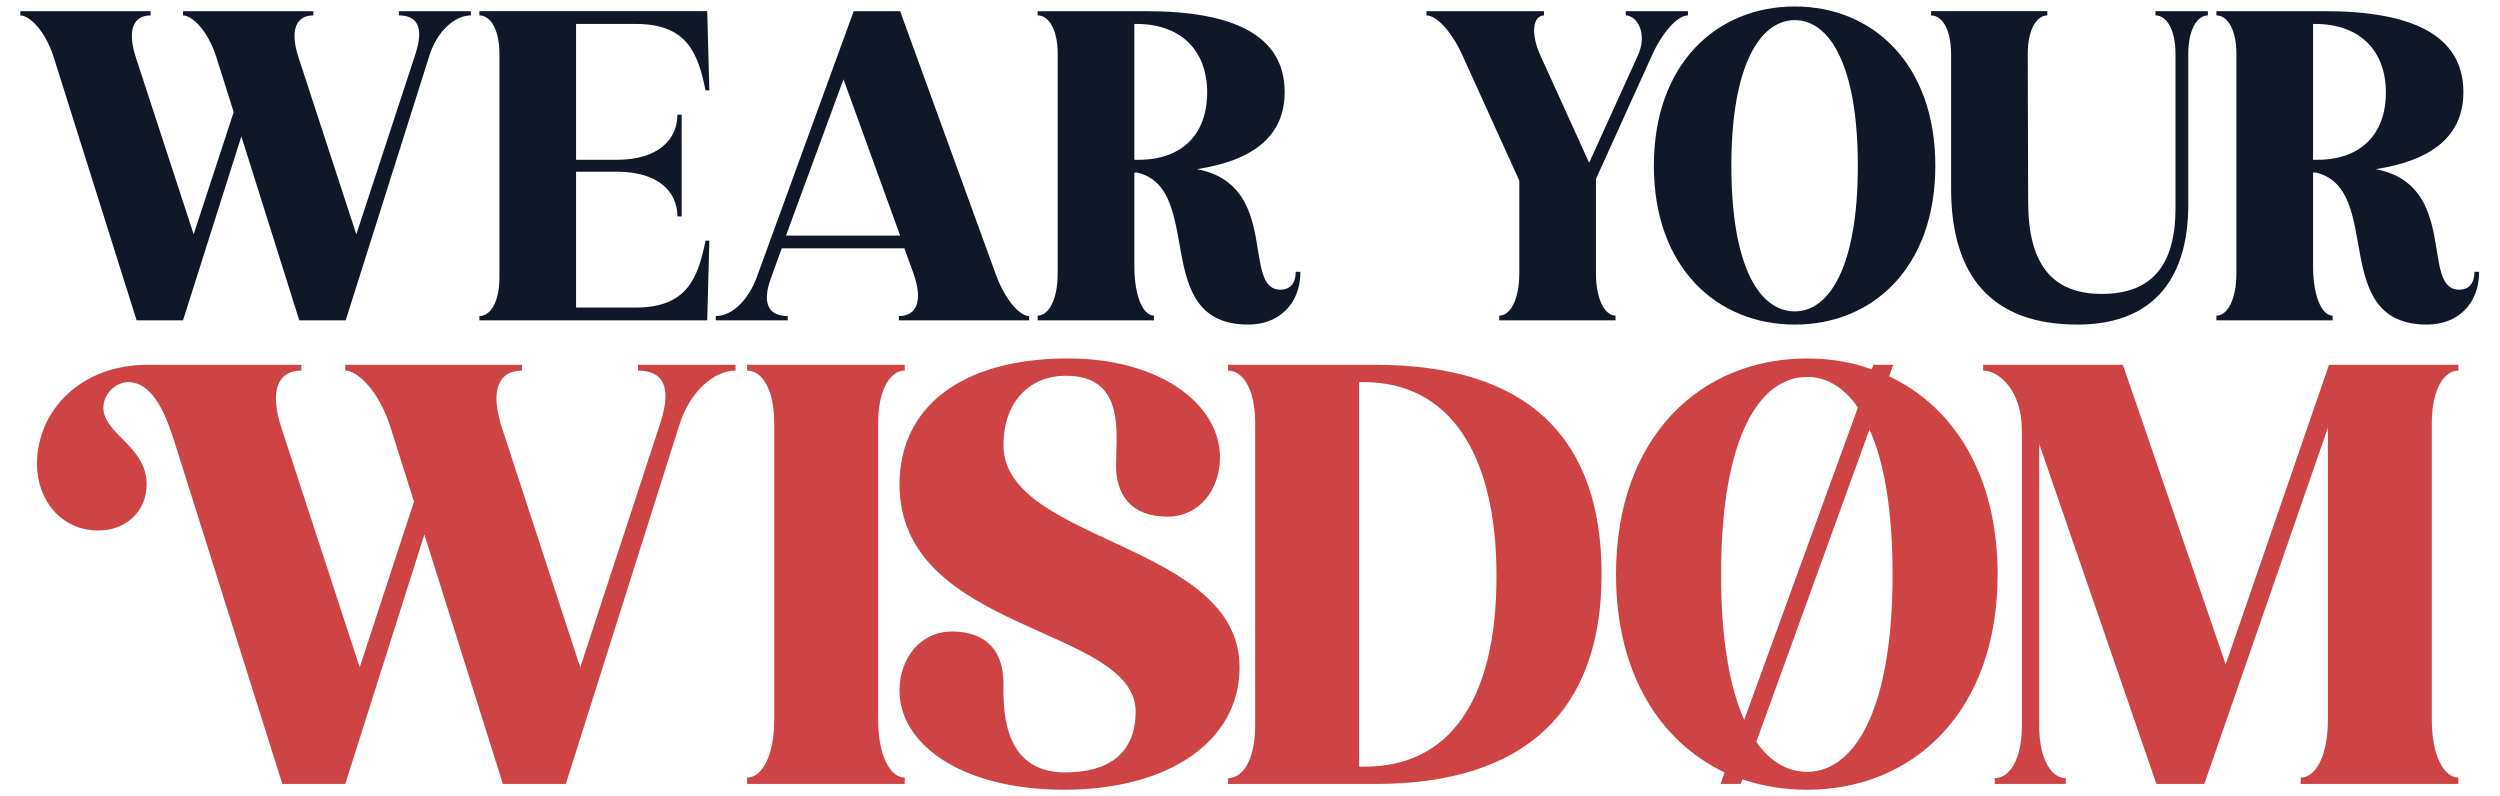
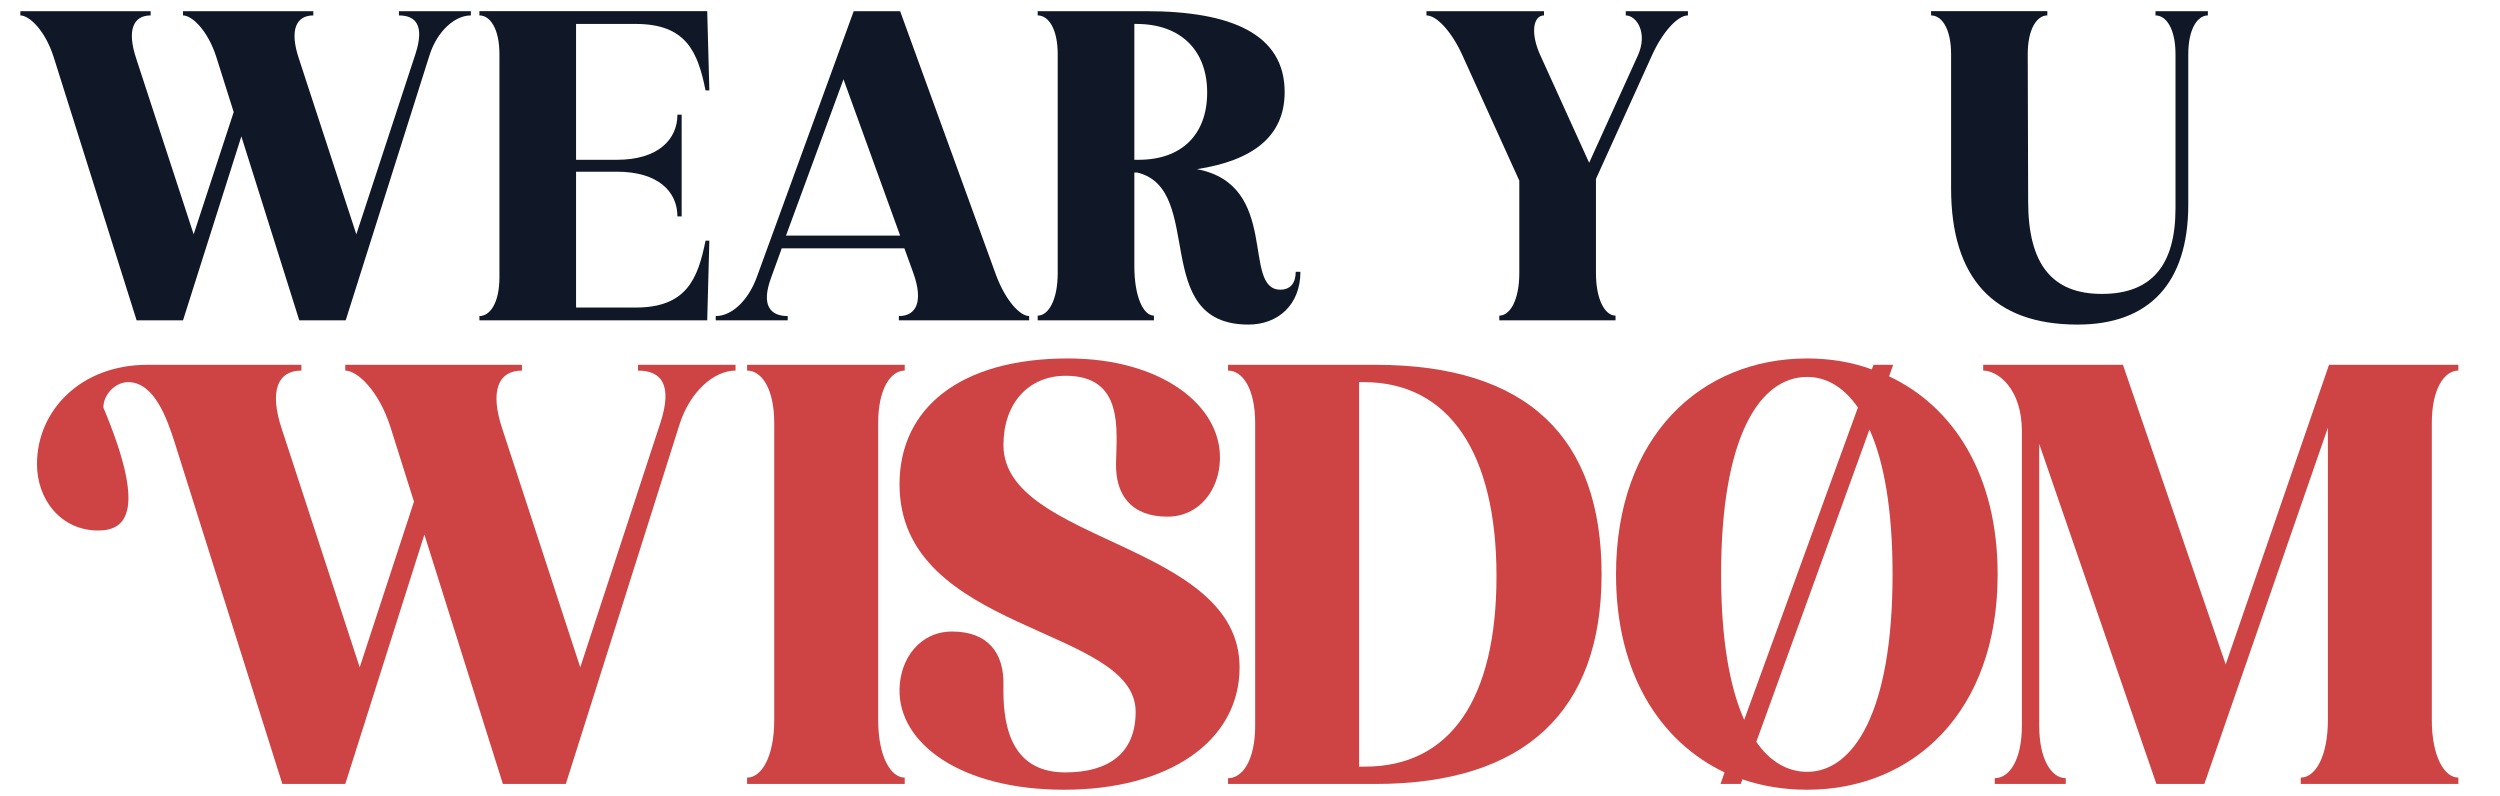
<svg xmlns="http://www.w3.org/2000/svg" width="2876" height="916" viewBox="0 0 2876 916" fill="none">
-   <path d="M346.719 419.672V426.312C319.49 426.312 309.525 449.557 324.133 493.392L413.799 767.701L476.235 577.086L449.006 490.745C435.726 449.567 411.152 426.322 397.203 426.322V419.682H600.439V426.322C573.21 426.322 563.245 449.567 577.853 493.401L667.519 767.711L759.841 486.102C773.79 442.927 761.169 426.322 733.939 426.322V419.682H846.182V426.322C820.939 426.322 793.71 450.895 781.758 488.089L650.914 901.87H578.522L488.197 614.949L397.203 901.87H324.812L200.608 508.01C192.639 483.436 178.021 439.602 147.477 439.602C132.869 439.602 118.92 453.551 118.92 468.828C118.92 499.382 168.735 513.332 168.735 557.166C168.735 587.72 145.49 610.297 112.949 610.297C70.442 610.297 42.544 575.099 42.544 533.911C42.544 472.143 93.019 419.672 169.404 419.672H346.739H346.719Z" fill="#CE4343" />
+   <path d="M346.719 419.672V426.312C319.49 426.312 309.525 449.557 324.133 493.392L413.799 767.701L476.235 577.086L449.006 490.745C435.726 449.567 411.152 426.322 397.203 426.322V419.682H600.439V426.322C573.21 426.322 563.245 449.567 577.853 493.401L667.519 767.711L759.841 486.102C773.79 442.927 761.169 426.322 733.939 426.322V419.682H846.182V426.322C820.939 426.322 793.71 450.895 781.758 488.089L650.914 901.87H578.522L488.197 614.949L397.203 901.87H324.812L200.608 508.01C192.639 483.436 178.021 439.602 147.477 439.602C132.869 439.602 118.92 453.551 118.92 468.828C168.735 587.72 145.49 610.297 112.949 610.297C70.442 610.297 42.544 575.099 42.544 533.911C42.544 472.143 93.019 419.672 169.404 419.672H346.739H346.719Z" fill="#CE4343" />
  <path d="M1040.79 894.561V901.87H859.472V894.561C876.077 894.561 890.685 870.647 890.685 828.141V486.752C890.685 446.901 876.077 426.312 859.472 426.312V419.672H1040.79V426.312C1024.85 426.312 1010.24 446.901 1010.24 486.752V828.141C1010.24 870.647 1024.84 894.561 1040.79 894.561Z" fill="#CE4343" />
  <path d="M1306.46 818.845C1306.46 719.883 1034.81 728.52 1034.81 557.157C1034.81 469.488 1104.54 412.363 1228.75 412.363C1335.68 412.363 1404.75 466.163 1403.43 527.93C1402.76 563.797 1379.51 594.351 1342.99 594.351C1301.14 594.351 1283.21 569.109 1283.88 533.242C1284.54 494.72 1293.17 432.284 1226.09 432.284C1182.92 432.284 1154.36 464.166 1154.36 511.984C1154.36 624.895 1426 623.567 1426 767.692C1426 853.373 1343.65 908.501 1224.1 908.501C1104.54 908.501 1033.48 854.701 1034.81 792.934C1035.48 757.067 1058.72 726.513 1095.25 726.513C1137.1 726.513 1155.03 751.755 1154.36 787.622C1153.69 826.144 1158.34 888.581 1225.42 888.581C1275.24 888.581 1306.45 866.663 1306.45 818.845H1306.46Z" fill="#CE4343" />
  <path d="M1412.73 419.672H1582.1C1758.11 419.672 1842.46 504.026 1842.46 660.771C1842.46 817.516 1754.79 901.87 1582.1 901.87H1412.73V895.23C1429.34 895.23 1443.95 874.641 1443.95 834.791V486.761C1443.95 446.911 1429.34 426.322 1412.73 426.322V419.682V419.672ZM1563.5 881.94H1570.14C1668.44 881.94 1721.57 804.226 1721.57 662.758C1721.57 521.29 1667.11 439.592 1568.81 439.592H1563.5V881.93V881.94Z" fill="#CE4343" />
  <path d="M1979.28 901.861L1983.93 888.581C1910.21 853.383 1859.07 775.67 1859.07 660.771C1859.07 502.029 1956.7 412.373 2078.91 412.373C2104.81 412.373 2130.05 416.357 2153.29 424.994L2155.29 419.682H2177.88L2173.23 432.962C2246.94 467.501 2298.09 545.873 2298.09 660.771C2298.09 819.514 2200.45 908.511 2078.91 908.511C2053.01 908.511 2027.76 904.527 2004.52 896.558L2002.52 901.871H1979.28V901.861ZM2137.36 468.819C2120.75 444.905 2100.83 433.621 2078.91 433.621C2024.45 433.621 1979.94 502.029 1979.94 660.771C1979.94 735.819 1989.91 790.947 2006.51 828.141L2137.36 468.819ZM2020.46 853.383C2036.4 876.628 2056.99 887.921 2078.91 887.921C2132.04 887.921 2177.21 819.514 2177.21 660.771C2177.21 585.724 2167.24 530.596 2150.64 494.061L2020.46 853.383Z" fill="#CE4343" />
  <path d="M2828.1 894.563V901.872H2646.79V894.563C2663.39 894.563 2678 870.649 2678 828.143V492.066L2535.86 901.862H2480.73L2345.91 510.658V834.773C2345.91 874.623 2360.51 895.212 2376.46 895.212V901.853H2294.76V895.212C2311.37 895.212 2325.98 874.623 2325.98 834.773V496.04C2325.98 446.893 2298.08 426.304 2281.47 426.304V419.664H2442.2L2560.43 764.368L2679.32 419.664H2828.09V426.304C2812.16 426.304 2797.54 446.893 2797.54 486.744V828.133C2797.54 870.639 2812.15 894.553 2828.09 894.553L2828.1 894.563Z" fill="#CE4343" />
  <path d="M61.618 65.26C51.82 34.893 33.7 17.747 23.41 17.747V12.848H173.309V17.747C153.221 17.747 145.873 34.893 156.655 67.228L222.79 269.549L268.838 128.956L248.75 65.27C238.952 34.893 220.832 17.756 210.543 17.756V12.857H360.441V17.756C340.354 17.756 333.006 34.903 343.787 67.237L409.922 269.558L478.015 61.847C488.305 30.004 478.999 17.756 458.911 17.756V12.857H541.701V17.756C523.089 17.756 503.002 35.877 494.188 63.312L397.685 368.51H344.289L277.662 156.883L210.552 368.51H157.156L61.618 65.26Z" fill="#101828" />
  <path d="M813.591 12.848L816.04 103.969H811.633C802.819 59.879 789.588 27.544 731.293 27.544H662.708V183.818H709.74C757.253 183.818 779.298 160.307 779.298 131.887H784.197V248.969H779.298C779.298 220.56 757.253 197.531 709.74 197.531H662.708V353.804H731.293C789.588 353.804 802.819 320.977 811.633 276.897H816.04L813.591 368.501H551.509V363.602C563.756 363.602 574.538 348.413 574.538 319.02V62.319C574.538 32.925 563.756 17.737 551.509 17.737V12.838H813.591V12.848Z" fill="#101828" />
  <path d="M982.11 12.848H1035.51L1145.73 316.078C1157 346.456 1173.65 363.592 1183.94 363.592V368.491H1034.04V363.592C1054.13 363.592 1062.45 346.938 1050.7 314.111L1040.41 285.701H899.321L887.074 319.502C875.318 351.345 886.09 363.592 906.177 363.592V368.491H823.388V363.592C842 363.592 861.103 345.462 870.901 318.036L982.11 12.848ZM904.22 271.014H1035.51L970.355 91.23L904.22 271.014Z" fill="#101828" />
  <path d="M1193.74 12.848H1318.17C1417.61 12.848 1477.87 39.792 1477.87 105.927C1477.87 157.366 1440.63 184.801 1376.95 194.599C1473.45 212.729 1427.89 333.234 1472.97 333.234C1484.23 333.234 1490.6 325.886 1490.6 312.655H1496C1496 350.863 1470.03 373.4 1436.23 373.4C1322.09 373.4 1387.25 217.618 1308.38 198.514H1304.95V305.799C1304.95 342.54 1315.73 363.11 1327.48 363.11V368.501H1193.75V363.11C1206 363.11 1216.78 345.472 1216.78 314.121V62.319C1216.78 32.925 1206 17.737 1193.75 17.737V12.838L1193.74 12.848ZM1304.95 27.544V183.818H1309.85C1359.33 183.818 1388.72 154.916 1388.72 106.419C1388.72 57.922 1358.34 27.544 1307.4 27.544H1304.95Z" fill="#101828" />
  <path d="M1858.51 363.11V368.501H1724.78V363.11C1737.03 363.11 1747.81 345.472 1747.81 314.121V207.82L1682.66 64.286C1670.9 37.834 1653.26 17.747 1641.01 17.747V12.848H1776.22V17.747C1763.97 17.747 1760.05 37.834 1772.3 64.286L1828.15 187.241L1883.99 64.286C1896.24 37.834 1882.53 17.747 1870.28 17.747V12.848H1941.81V17.747C1929.56 17.747 1911.92 37.834 1900.16 64.286L1835.99 205.863V314.121C1835.99 345.472 1846.77 363.11 1858.52 363.11H1858.51Z" fill="#101828" />
-   <path d="M2064.75 7.457C2154.4 7.457 2226.4 73.592 2226.4 190.674C2226.4 307.756 2154.4 373.4 2064.75 373.4C1975.1 373.4 1902.6 307.756 1902.6 190.674C1902.6 73.592 1974.61 7.457 2064.75 7.457ZM2064.75 358.211C2103.94 358.211 2137.25 307.756 2137.25 190.674C2137.25 73.592 2103.94 23.137 2064.75 23.137C2025.56 23.137 1991.76 73.592 1991.76 190.674C1991.76 307.756 2024.59 358.211 2064.75 358.211Z" fill="#101828" />
  <path d="M2479.68 17.747V12.848H2539.93V17.747C2528.18 17.747 2517.4 32.935 2517.4 62.329V235.256C2517.4 326.368 2471.84 373.4 2390.03 373.4C2293.03 373.4 2244.53 319.512 2244.53 216.635V62.319C2244.53 32.925 2233.75 17.737 2221.51 17.737V12.838H2355.24V17.737C2343.49 17.737 2332.71 32.925 2332.71 62.319L2333.2 231.813C2333.2 303.821 2360.63 338.114 2417.94 338.114C2475.26 338.114 2502.69 305.287 2502.69 239.644V62.319C2502.69 32.925 2491.91 17.737 2479.66 17.737L2479.68 17.747Z" fill="#101828" />
-   <path d="M2549.74 12.848H2674.17C2773.62 12.848 2833.87 39.792 2833.87 105.927C2833.87 157.366 2796.64 184.801 2732.95 194.599C2829.45 212.729 2783.9 333.234 2828.97 333.234C2840.23 333.234 2846.61 325.886 2846.61 312.655H2852C2852 350.863 2826.04 373.4 2792.24 373.4C2678.1 373.4 2743.25 217.618 2664.39 198.514H2660.95V305.799C2660.95 342.54 2671.73 363.11 2683.49 363.11V368.501H2549.75V363.11C2562 363.11 2572.78 345.472 2572.78 314.121V62.319C2572.78 32.925 2562 17.737 2549.75 17.737V12.838L2549.74 12.848ZM2660.94 27.544V183.818H2665.84C2715.32 183.818 2744.72 154.916 2744.72 106.419C2744.72 57.922 2714.34 27.544 2663.39 27.544H2660.94Z" fill="#101828" />
</svg>